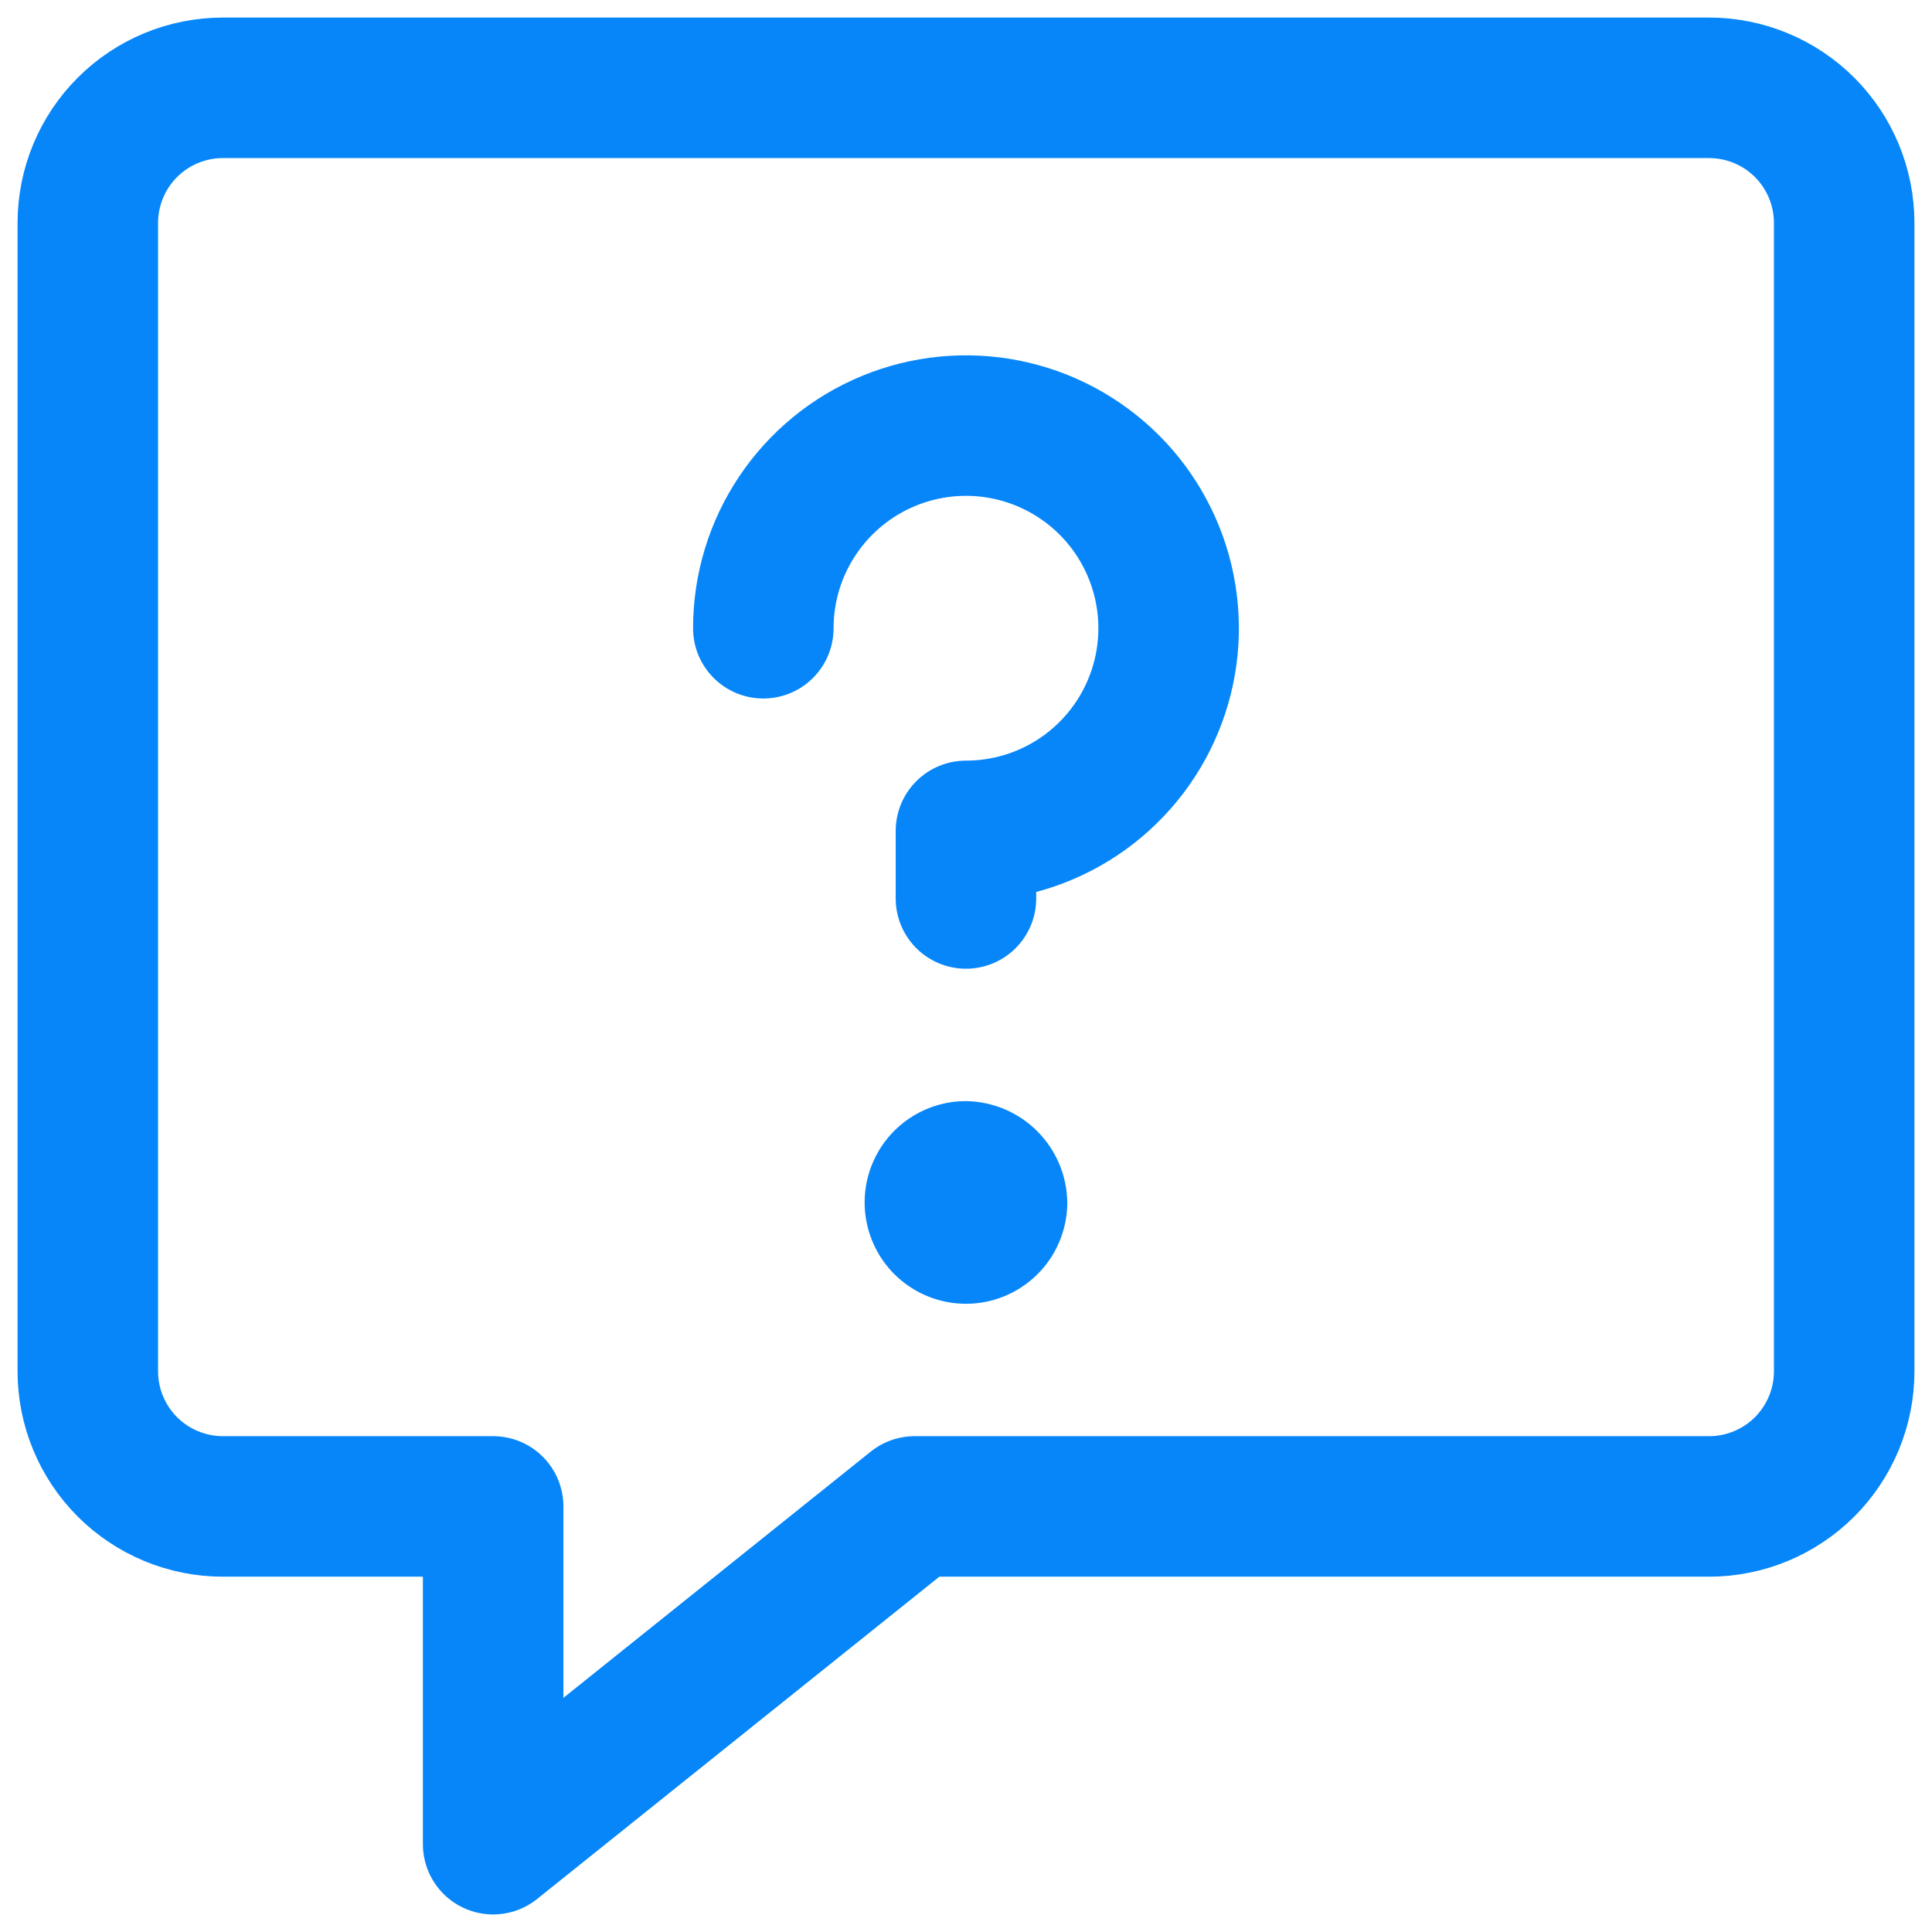
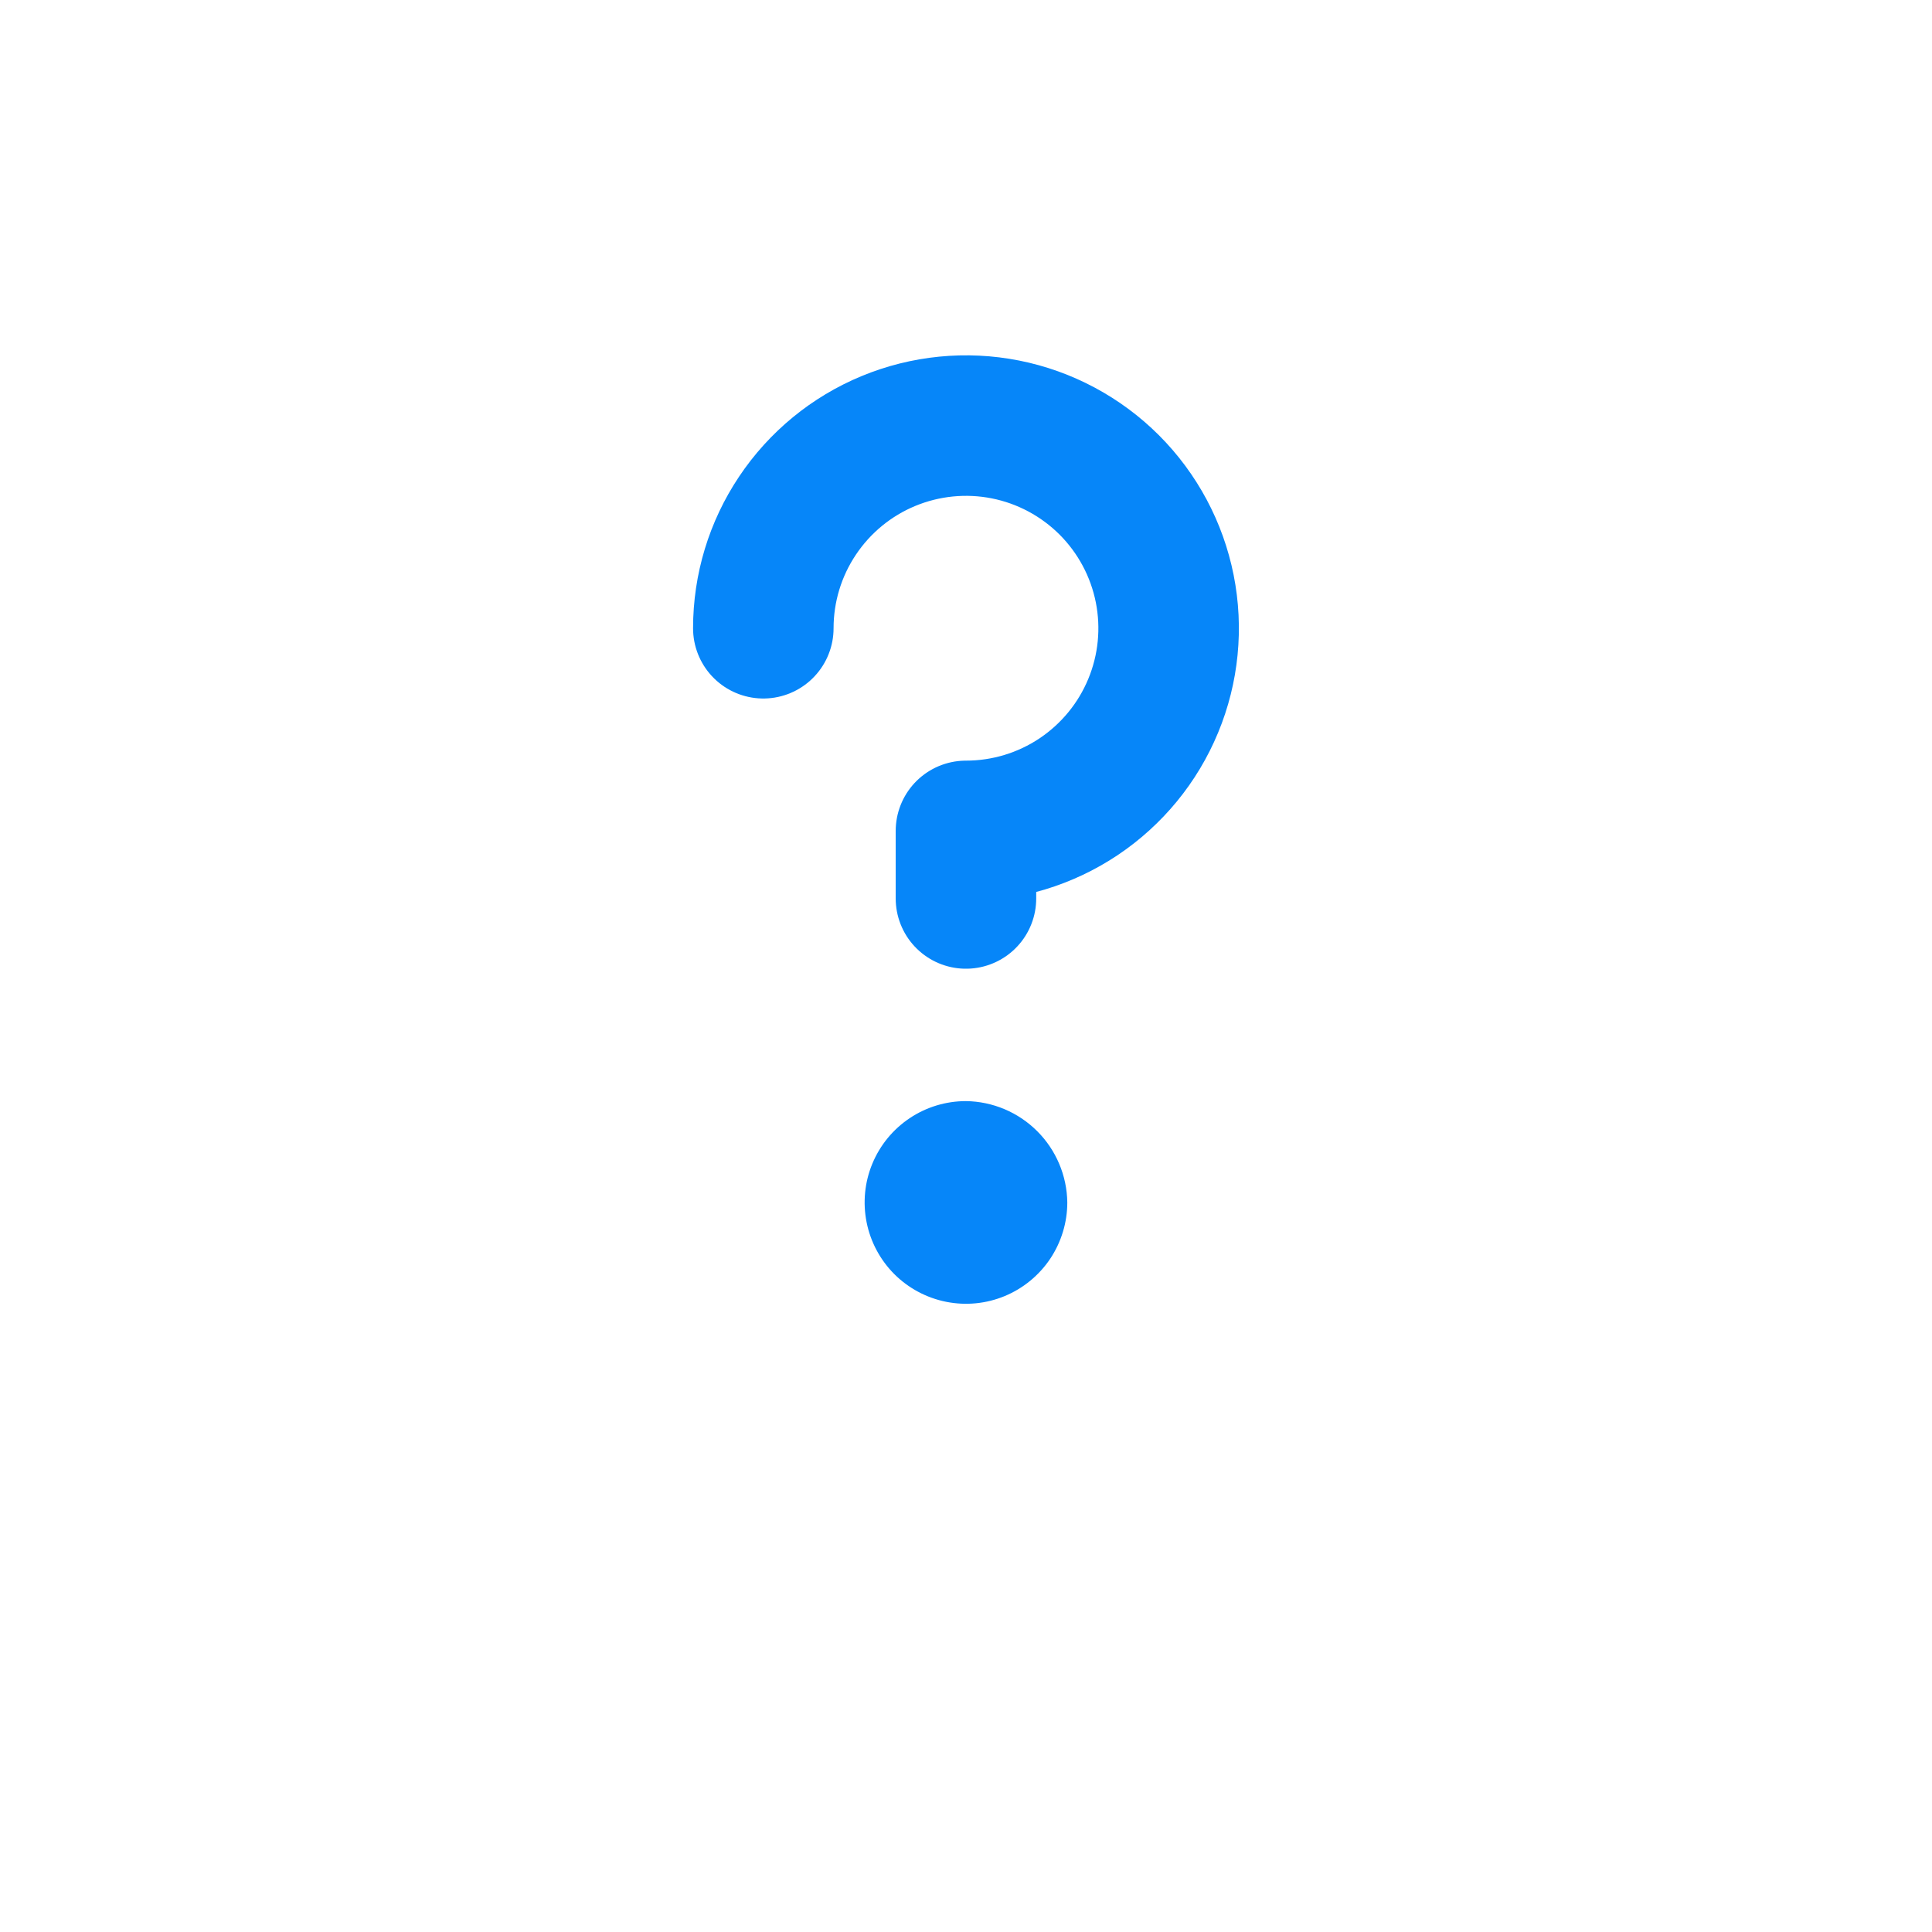
<svg xmlns="http://www.w3.org/2000/svg" width="44" height="44" viewBox="0 0 44 44" fill="none">
-   <path d="M38.923 2H5.077C4.261 2 3.478 2.324 2.901 2.901C2.324 3.478 2 4.261 2 5.077V31.231C2 32.047 2.324 32.829 2.901 33.407C3.478 33.983 4.261 34.308 5.077 34.308H11.231V42L20.831 34.308H38.923C39.739 34.308 40.522 33.983 41.099 33.407C41.676 32.829 42 32.047 42 31.231V5.077C42 4.261 41.676 3.478 41.099 2.901C40.522 2.324 39.739 2 38.923 2Z" stroke="#0686F9" stroke-width="3.2" stroke-linecap="round" stroke-linejoin="round" />
  <path d="M17.384 14.308C17.384 13.395 17.654 12.503 18.162 11.744C18.669 10.985 19.39 10.393 20.233 10.044C21.076 9.695 22.004 9.603 22.9 9.781C23.795 9.959 24.617 10.399 25.263 11.044C25.908 11.69 26.348 12.512 26.526 13.408C26.704 14.303 26.613 15.231 26.263 16.074C25.914 16.918 25.322 17.638 24.563 18.146C23.804 18.653 22.912 18.923 21.999 18.923V20.462" stroke="#0686F9" stroke-width="3.2" stroke-linecap="round" stroke-linejoin="round" />
  <path d="M21.999 25.077C21.543 25.077 21.096 25.212 20.717 25.466C20.337 25.72 20.042 26.08 19.867 26.502C19.692 26.923 19.647 27.387 19.736 27.835C19.825 28.283 20.045 28.694 20.367 29.017C20.69 29.339 21.101 29.559 21.549 29.648C21.997 29.737 22.46 29.692 22.882 29.517C23.304 29.342 23.664 29.046 23.918 28.667C24.171 28.287 24.307 27.841 24.307 27.385C24.299 26.775 24.053 26.193 23.622 25.762C23.191 25.331 22.609 25.085 21.999 25.077Z" fill="#0686F9" />
</svg>